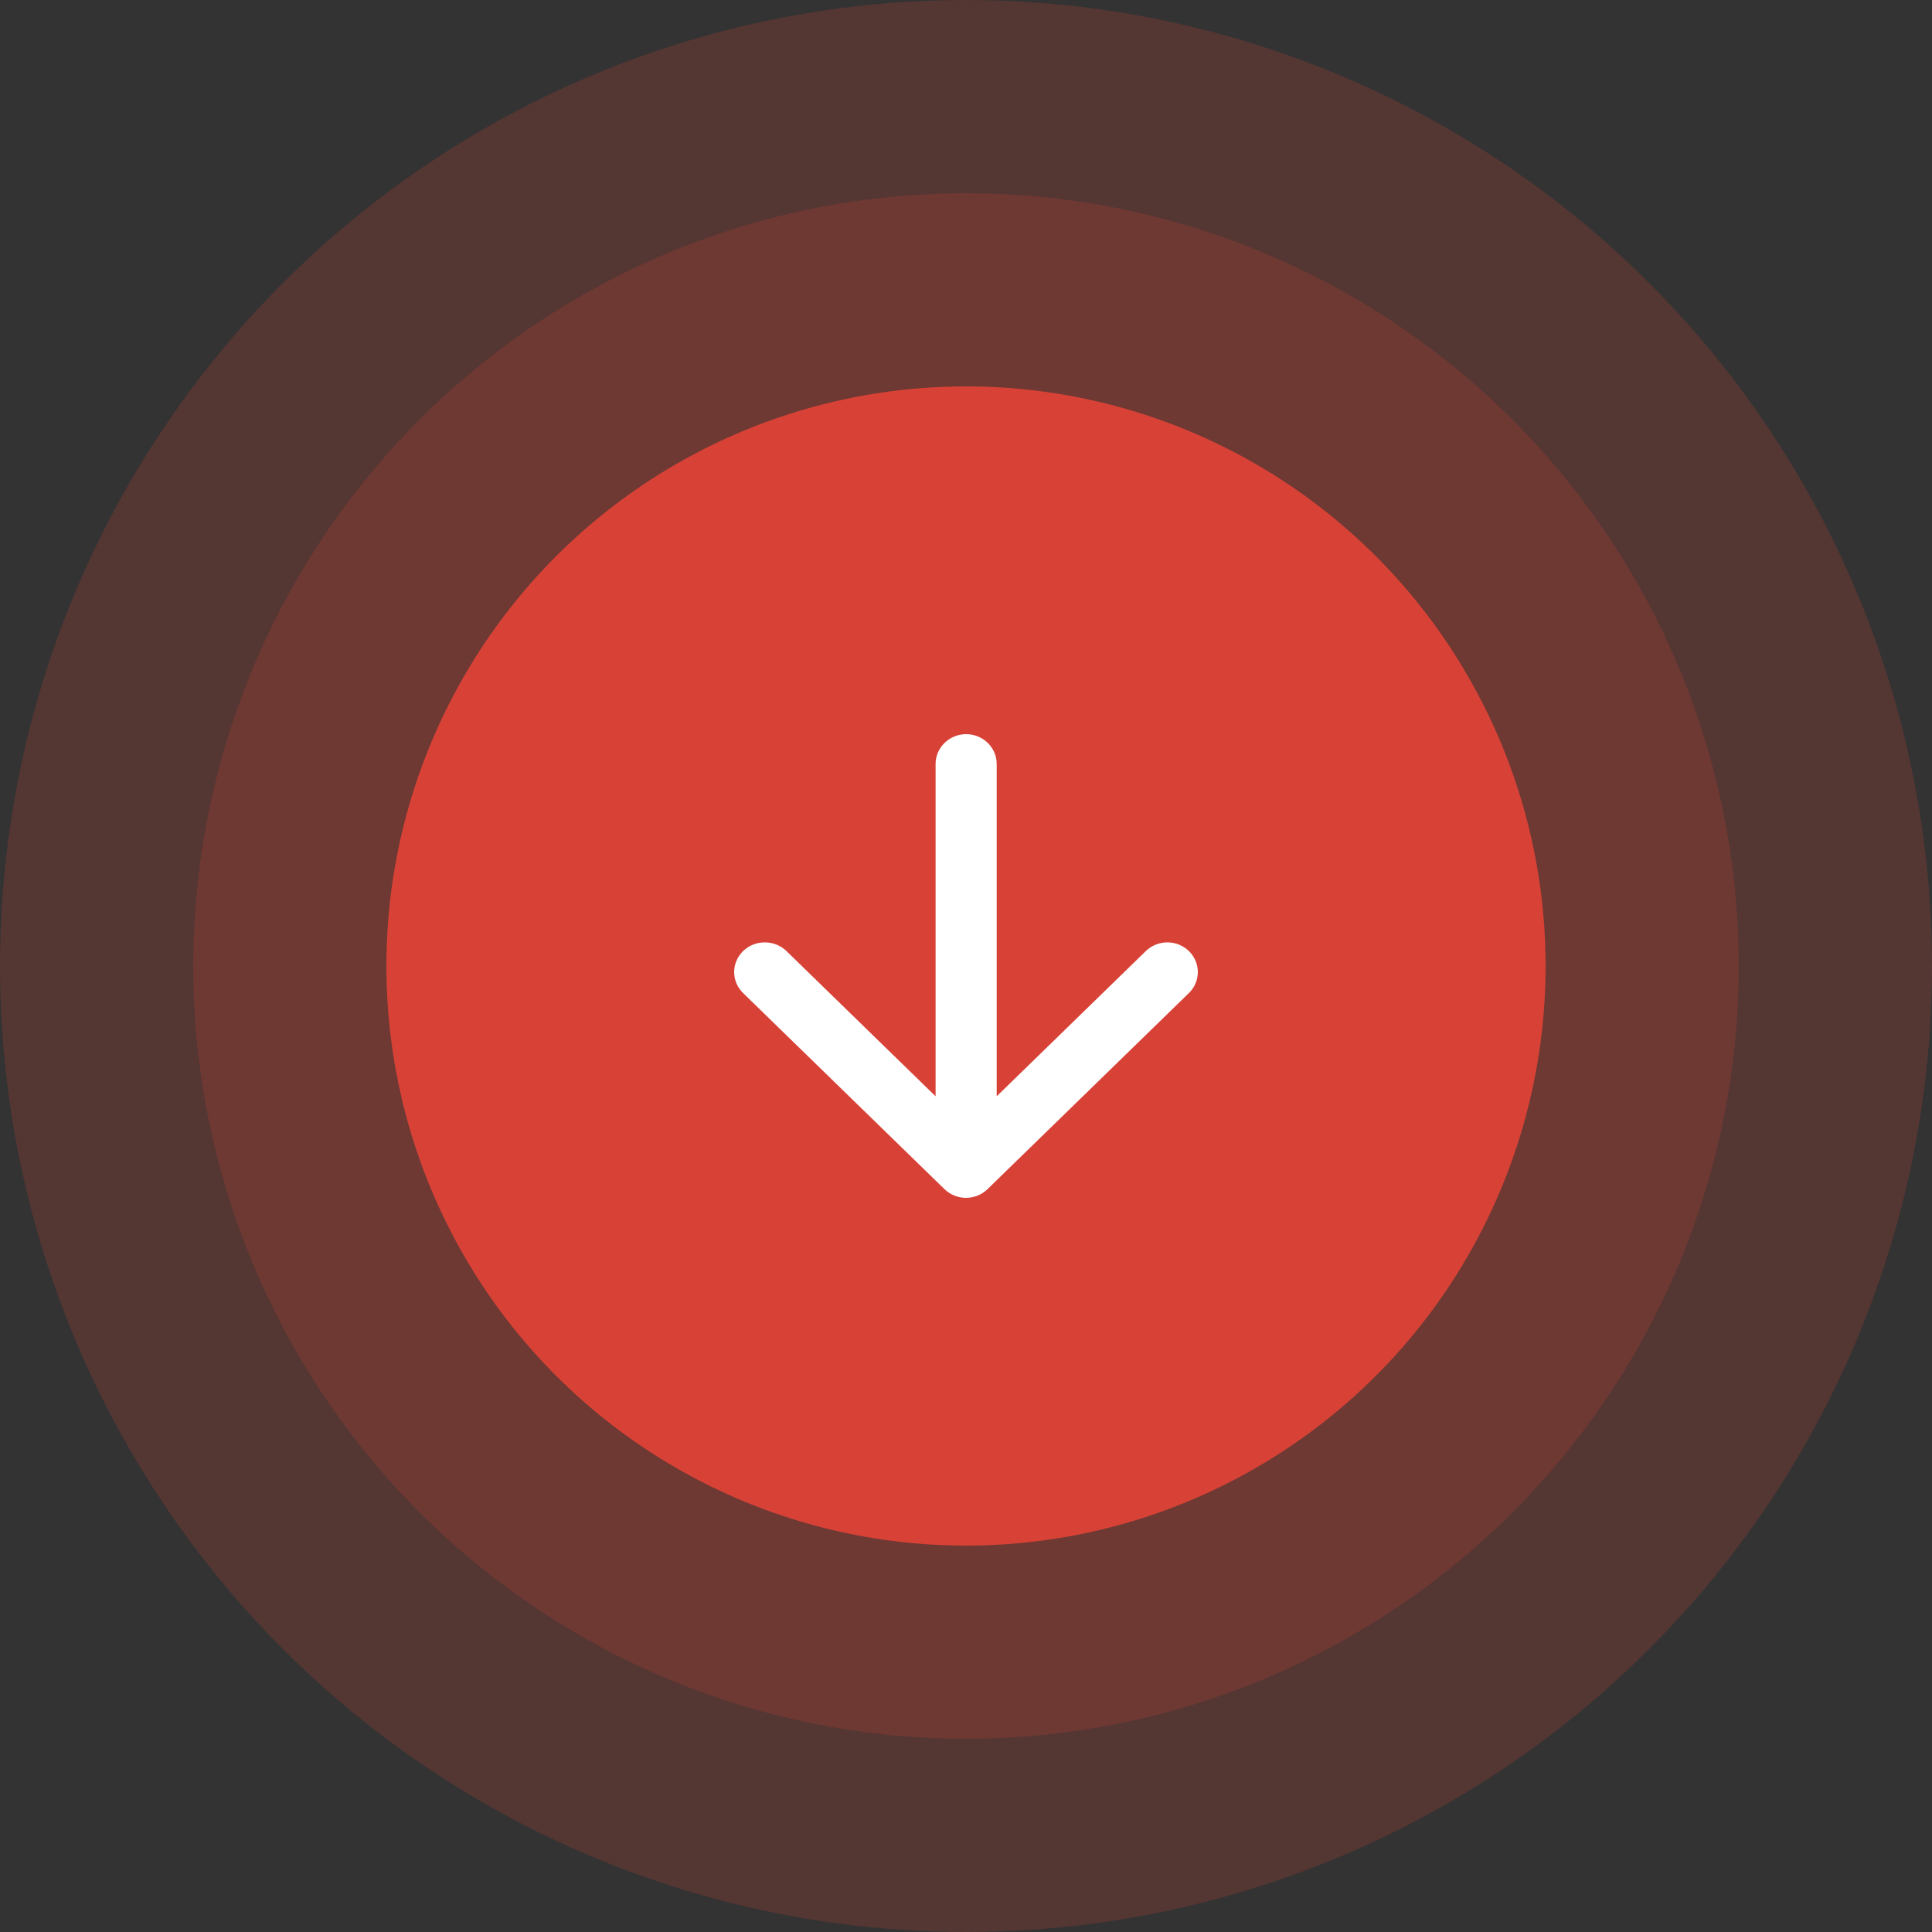
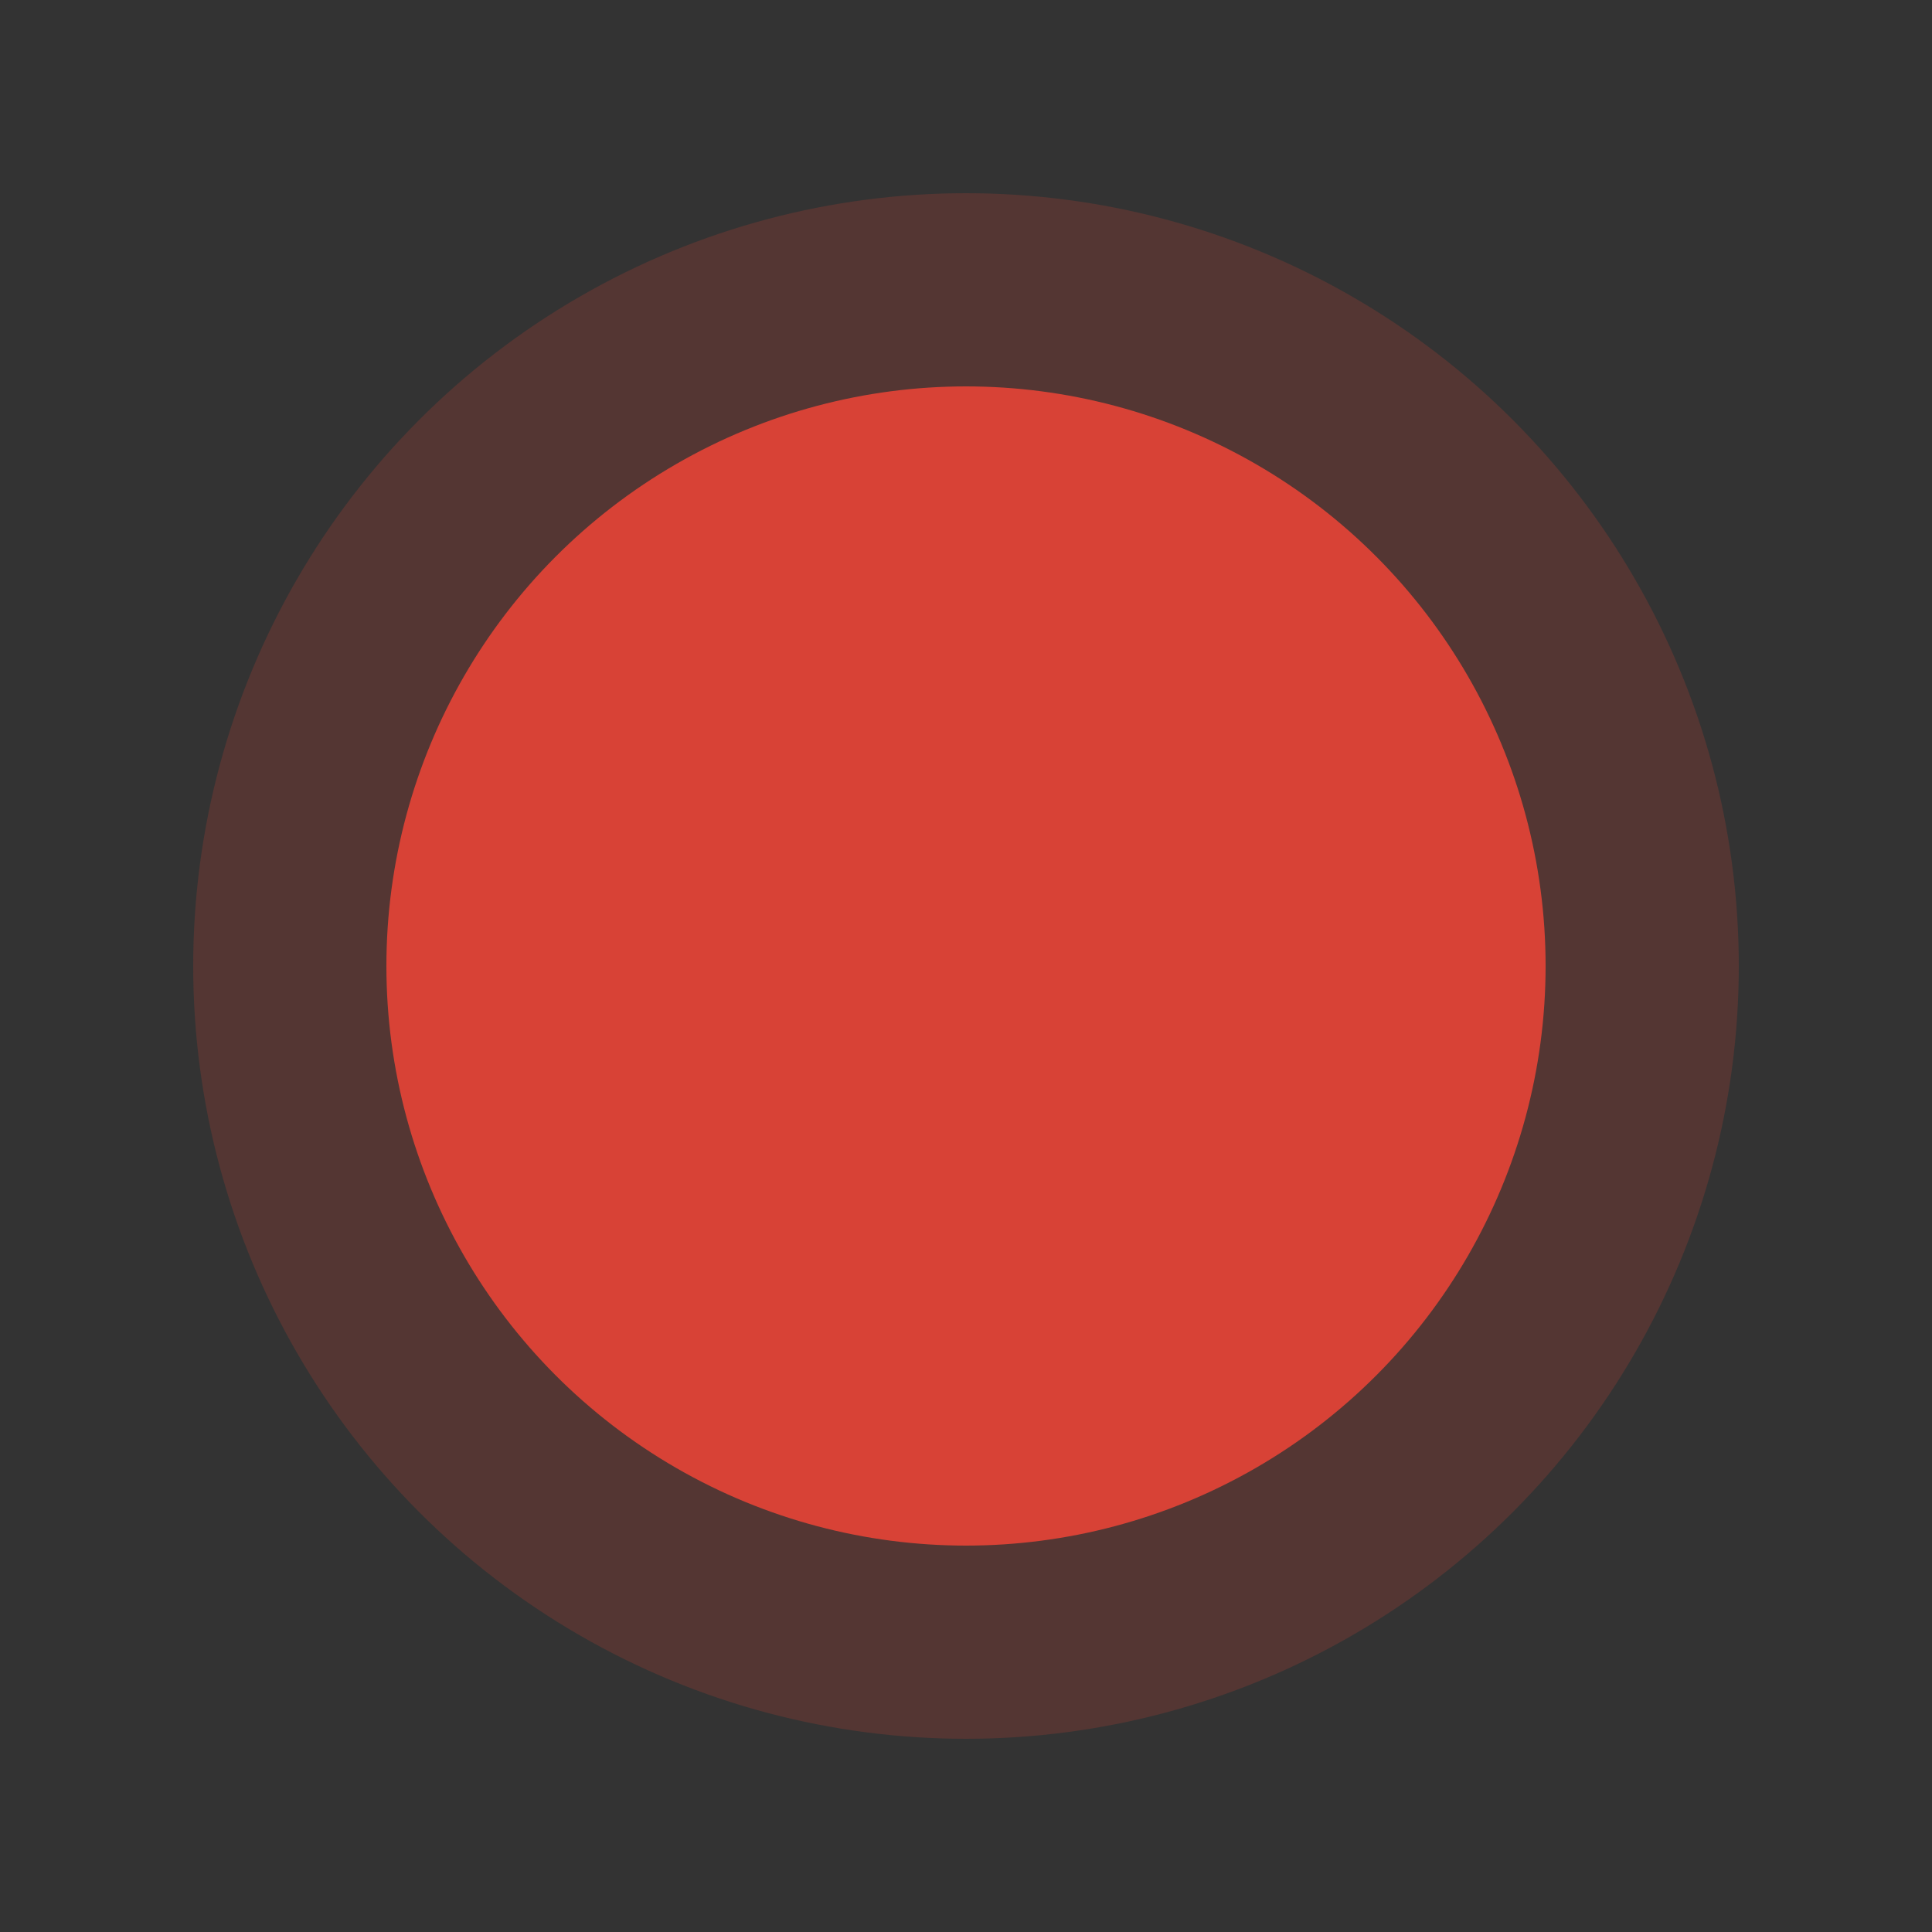
<svg xmlns="http://www.w3.org/2000/svg" width="100px" height="100px" viewBox="0 0 100 100" version="1.1">
  <rect x="0" y="0" width="100" height="100" fill="#333333" stroke="none" />
  <title>button - scroll down</title>
  <g id="desktop" stroke="none" stroke-width="1" fill="none" fill-rule="evenodd">
    <g transform="translate(-671, -550)" id="banner">
      <g transform="translate(20, 100)">
        <g id="button---scroll-down" transform="translate(651, 450)">
-           <circle id="body-copy-2" fill="#D84236" opacity="0.2" cx="50" cy="50" r="50" />
          <circle id="body-copy" fill="#D84236" opacity="0.2" cx="50" cy="50" r="40" />
          <circle id="body" fill="#D84236" cx="50" cy="50" r="30" />
          <g id="icon" transform="translate(38, 38)" fill="#FFFFFF">
-             <path d="M10.426,1.54 L10.426,18.744 L2.708,11.228 C2.092,10.627 1.079,10.627 0.463,11.228 C-0.154,11.829 -0.154,12.799 0.463,13.4 L10.885,23.549 C11.502,24.15 12.498,24.15 13.115,23.549 L23.537,13.4 C24.154,12.799 24.154,11.829 23.537,11.228 C22.921,10.627 21.924,10.627 21.307,11.228 L13.589,18.744 L13.589,1.54 C13.589,0.693 12.878,0 12.008,0 C11.138,0 10.426,0.693 10.426,1.54 Z" id="icon-colour" />
-           </g>
+             </g>
        </g>
      </g>
    </g>
  </g>
</svg>